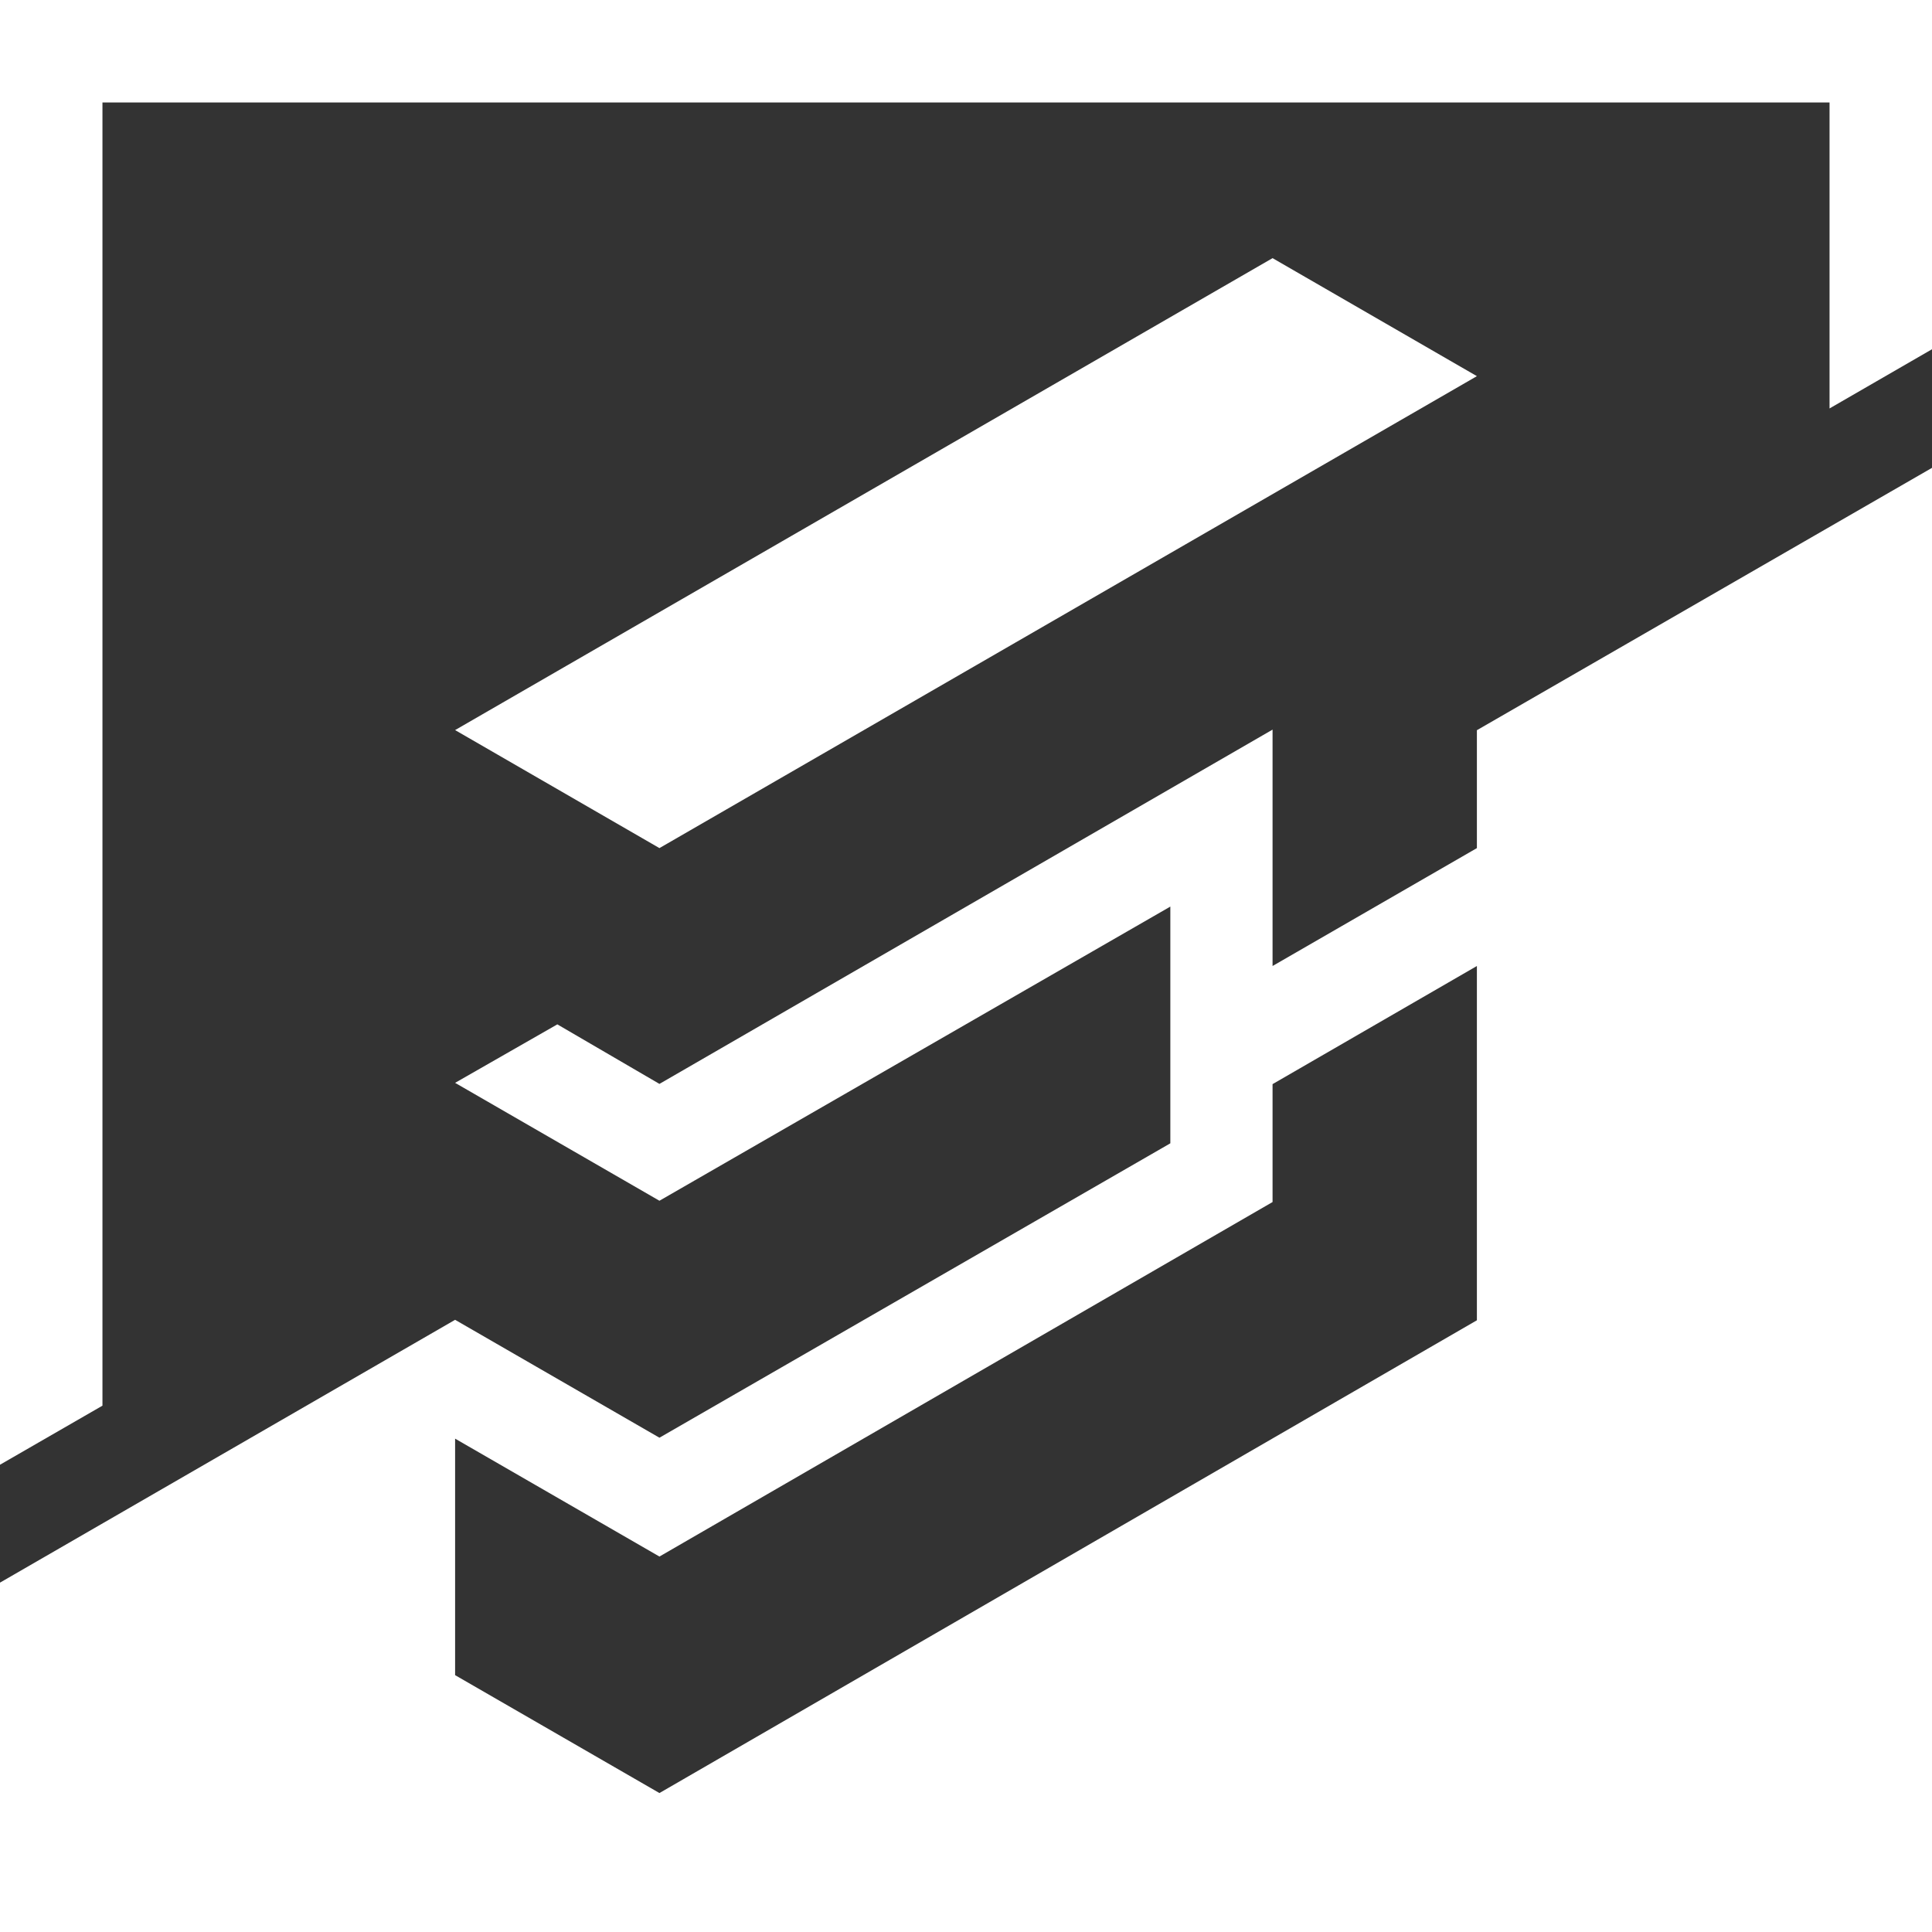
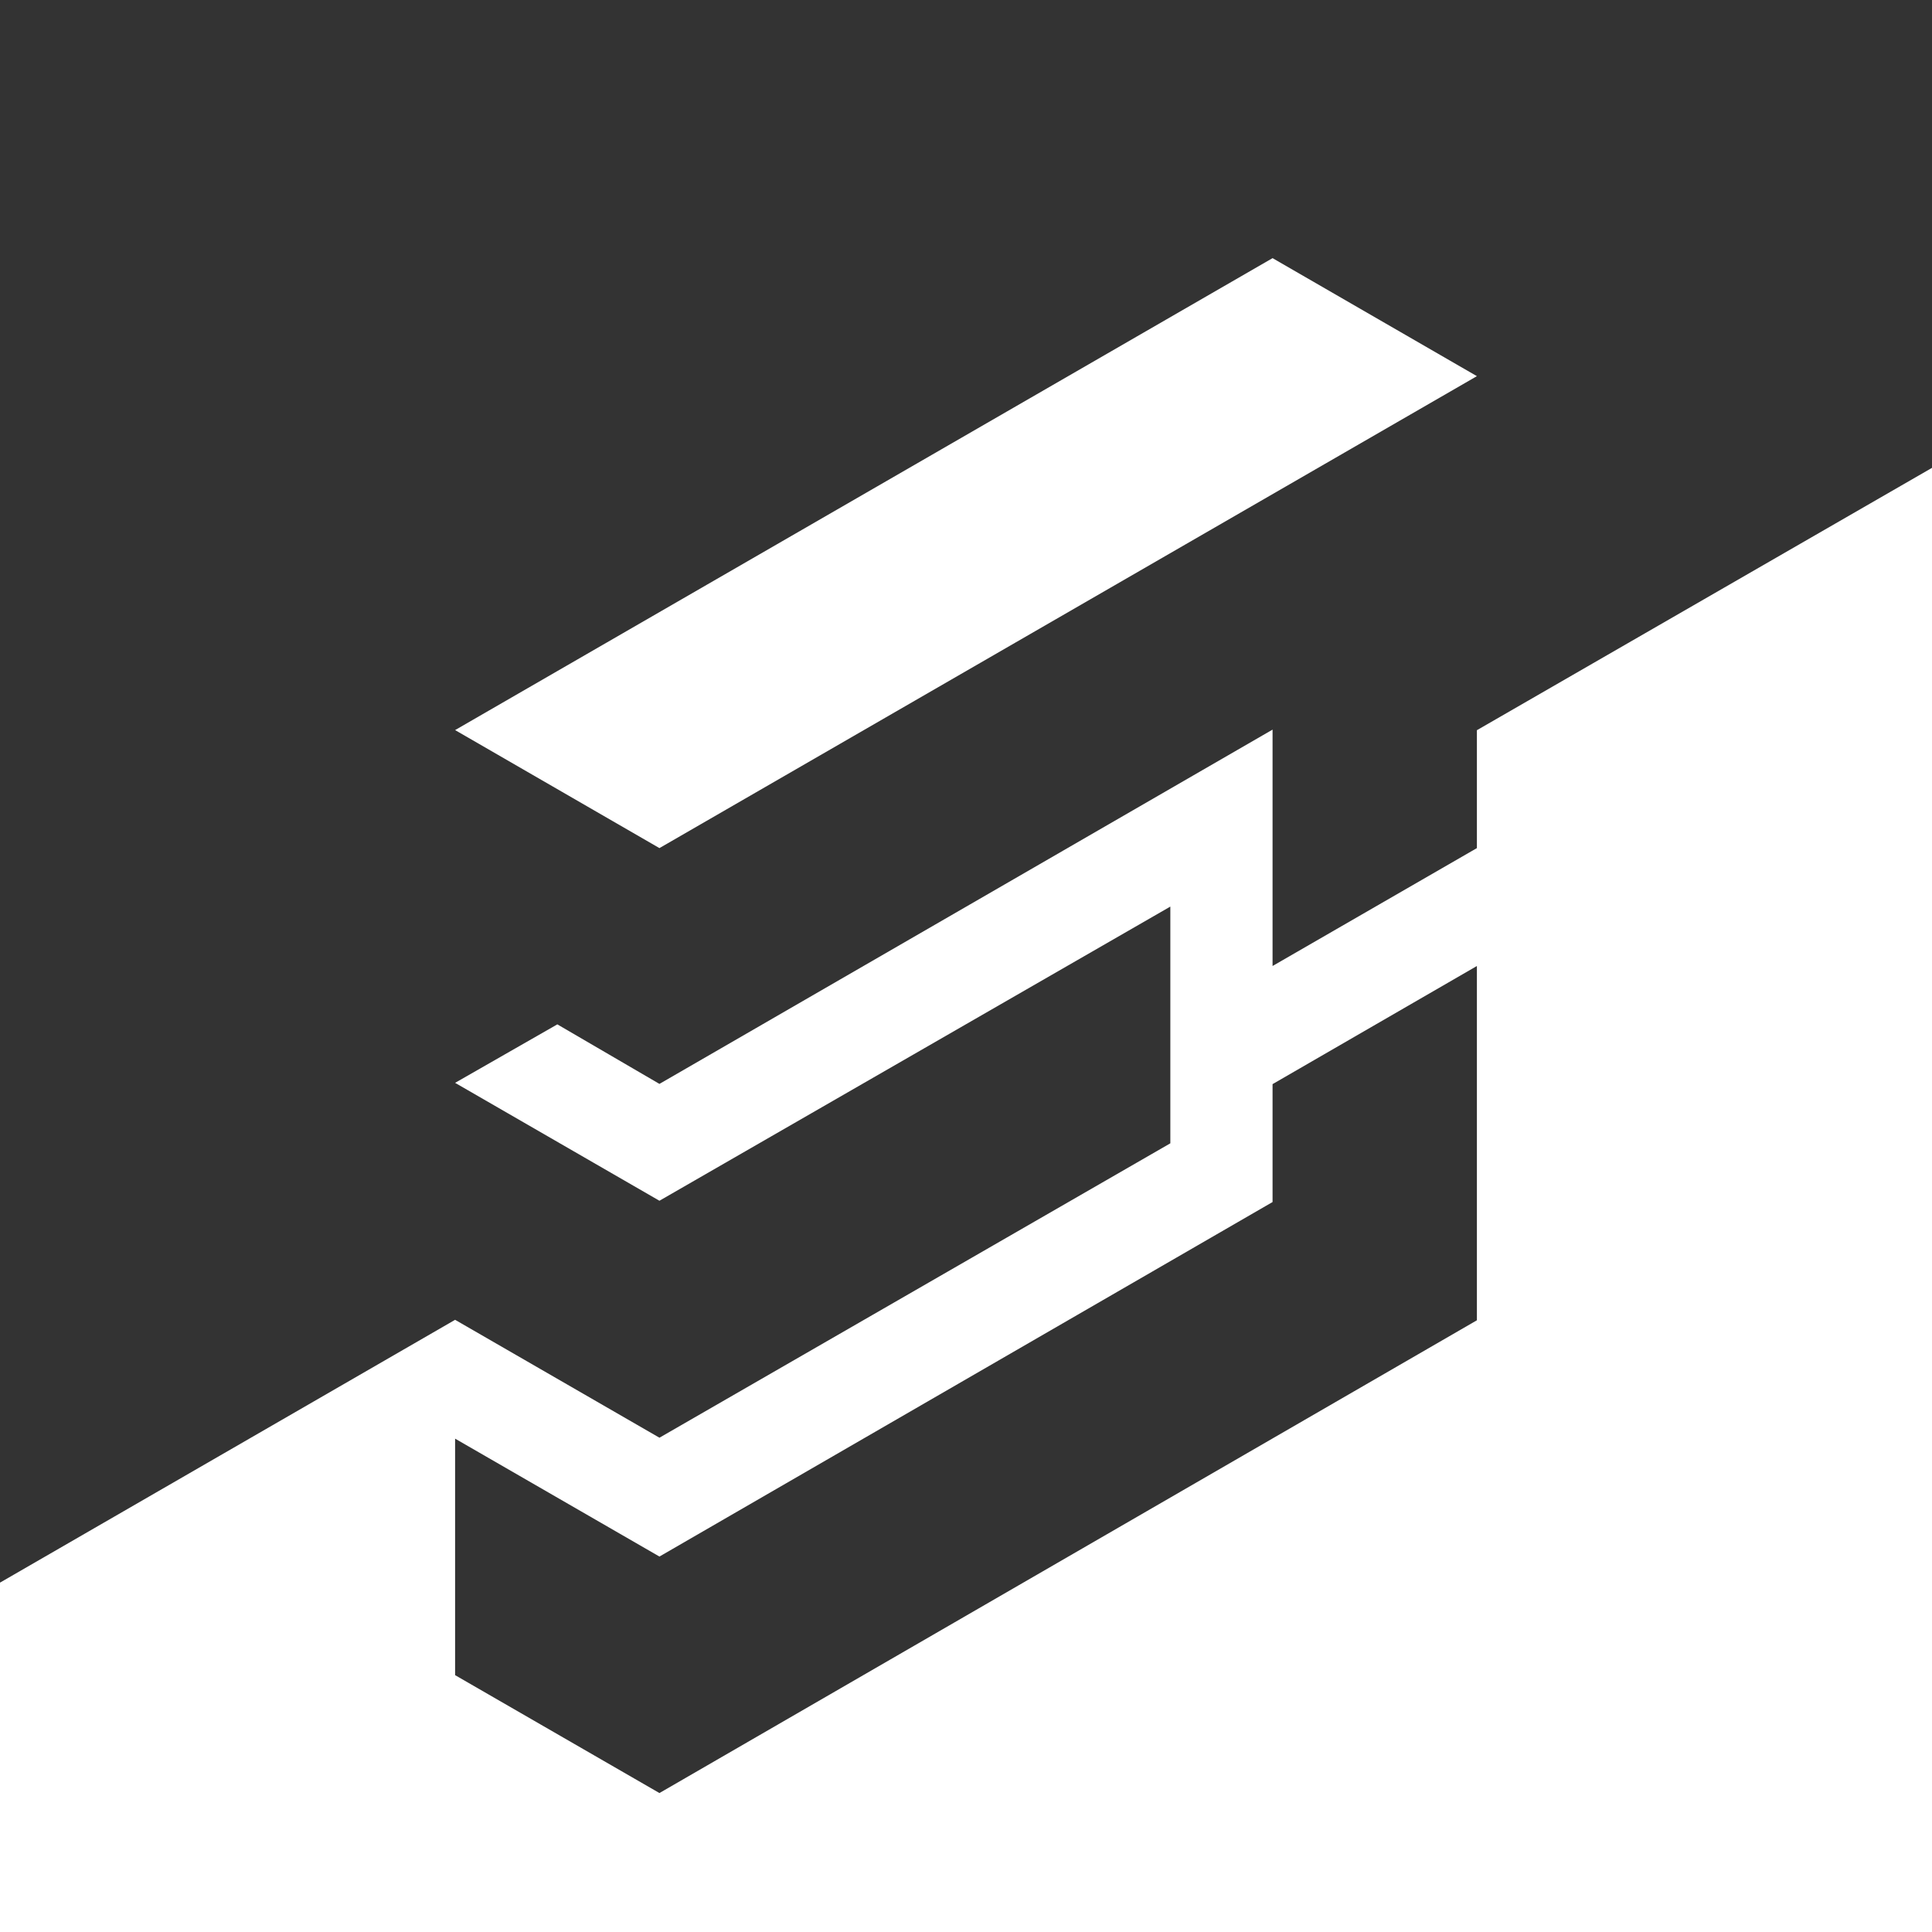
<svg xmlns="http://www.w3.org/2000/svg" viewBox="0 0 165.18 165.18">
  <rect x="0" y="0" width="165.18" height="165.18" fill="#333333" stroke="none" />
  <defs>
    <style>.cls-1{fill:#fff;}</style>
  </defs>
  <title>Data-Tech-Solutions-White</title>
  <g id="Layer_2" data-name="Layer 2">
    <g id="Layer_1-2" data-name="Layer 1">
      <g id="Layer_2-2" data-name="Layer 2">
        <g id="Logo-Artwork">
-           <polygon class="cls-1" points="0 0 0 125.23 8.76 120.18 8.76 8.76 156.42 8.76 156.42 34.92 165.18 29.86 165.18 0 0 0" />
          <polygon class="cls-1" points="56.38 72.51 38.91 62.42 108.8 22.07 126.27 32.16 56.38 72.51" />
          <path class="cls-1" d="M126.27,62.43V72.51L108.8,82.59V62.38h0L56.38,92.67h0l-8.73-5.09-8.74,5,17.47,10.08,43.68-25.15V97.75L56.38,122.92,38.91,112.84,0,135.31v29.87H165.18V40Zm0,30.24h0v20.21L56.38,153.3h0L38.91,143.22V123l17.47,10.08h0l52.42-30.31V92.69l17.47-10.1Z" />
        </g>
      </g>
    </g>
  </g>
</svg>